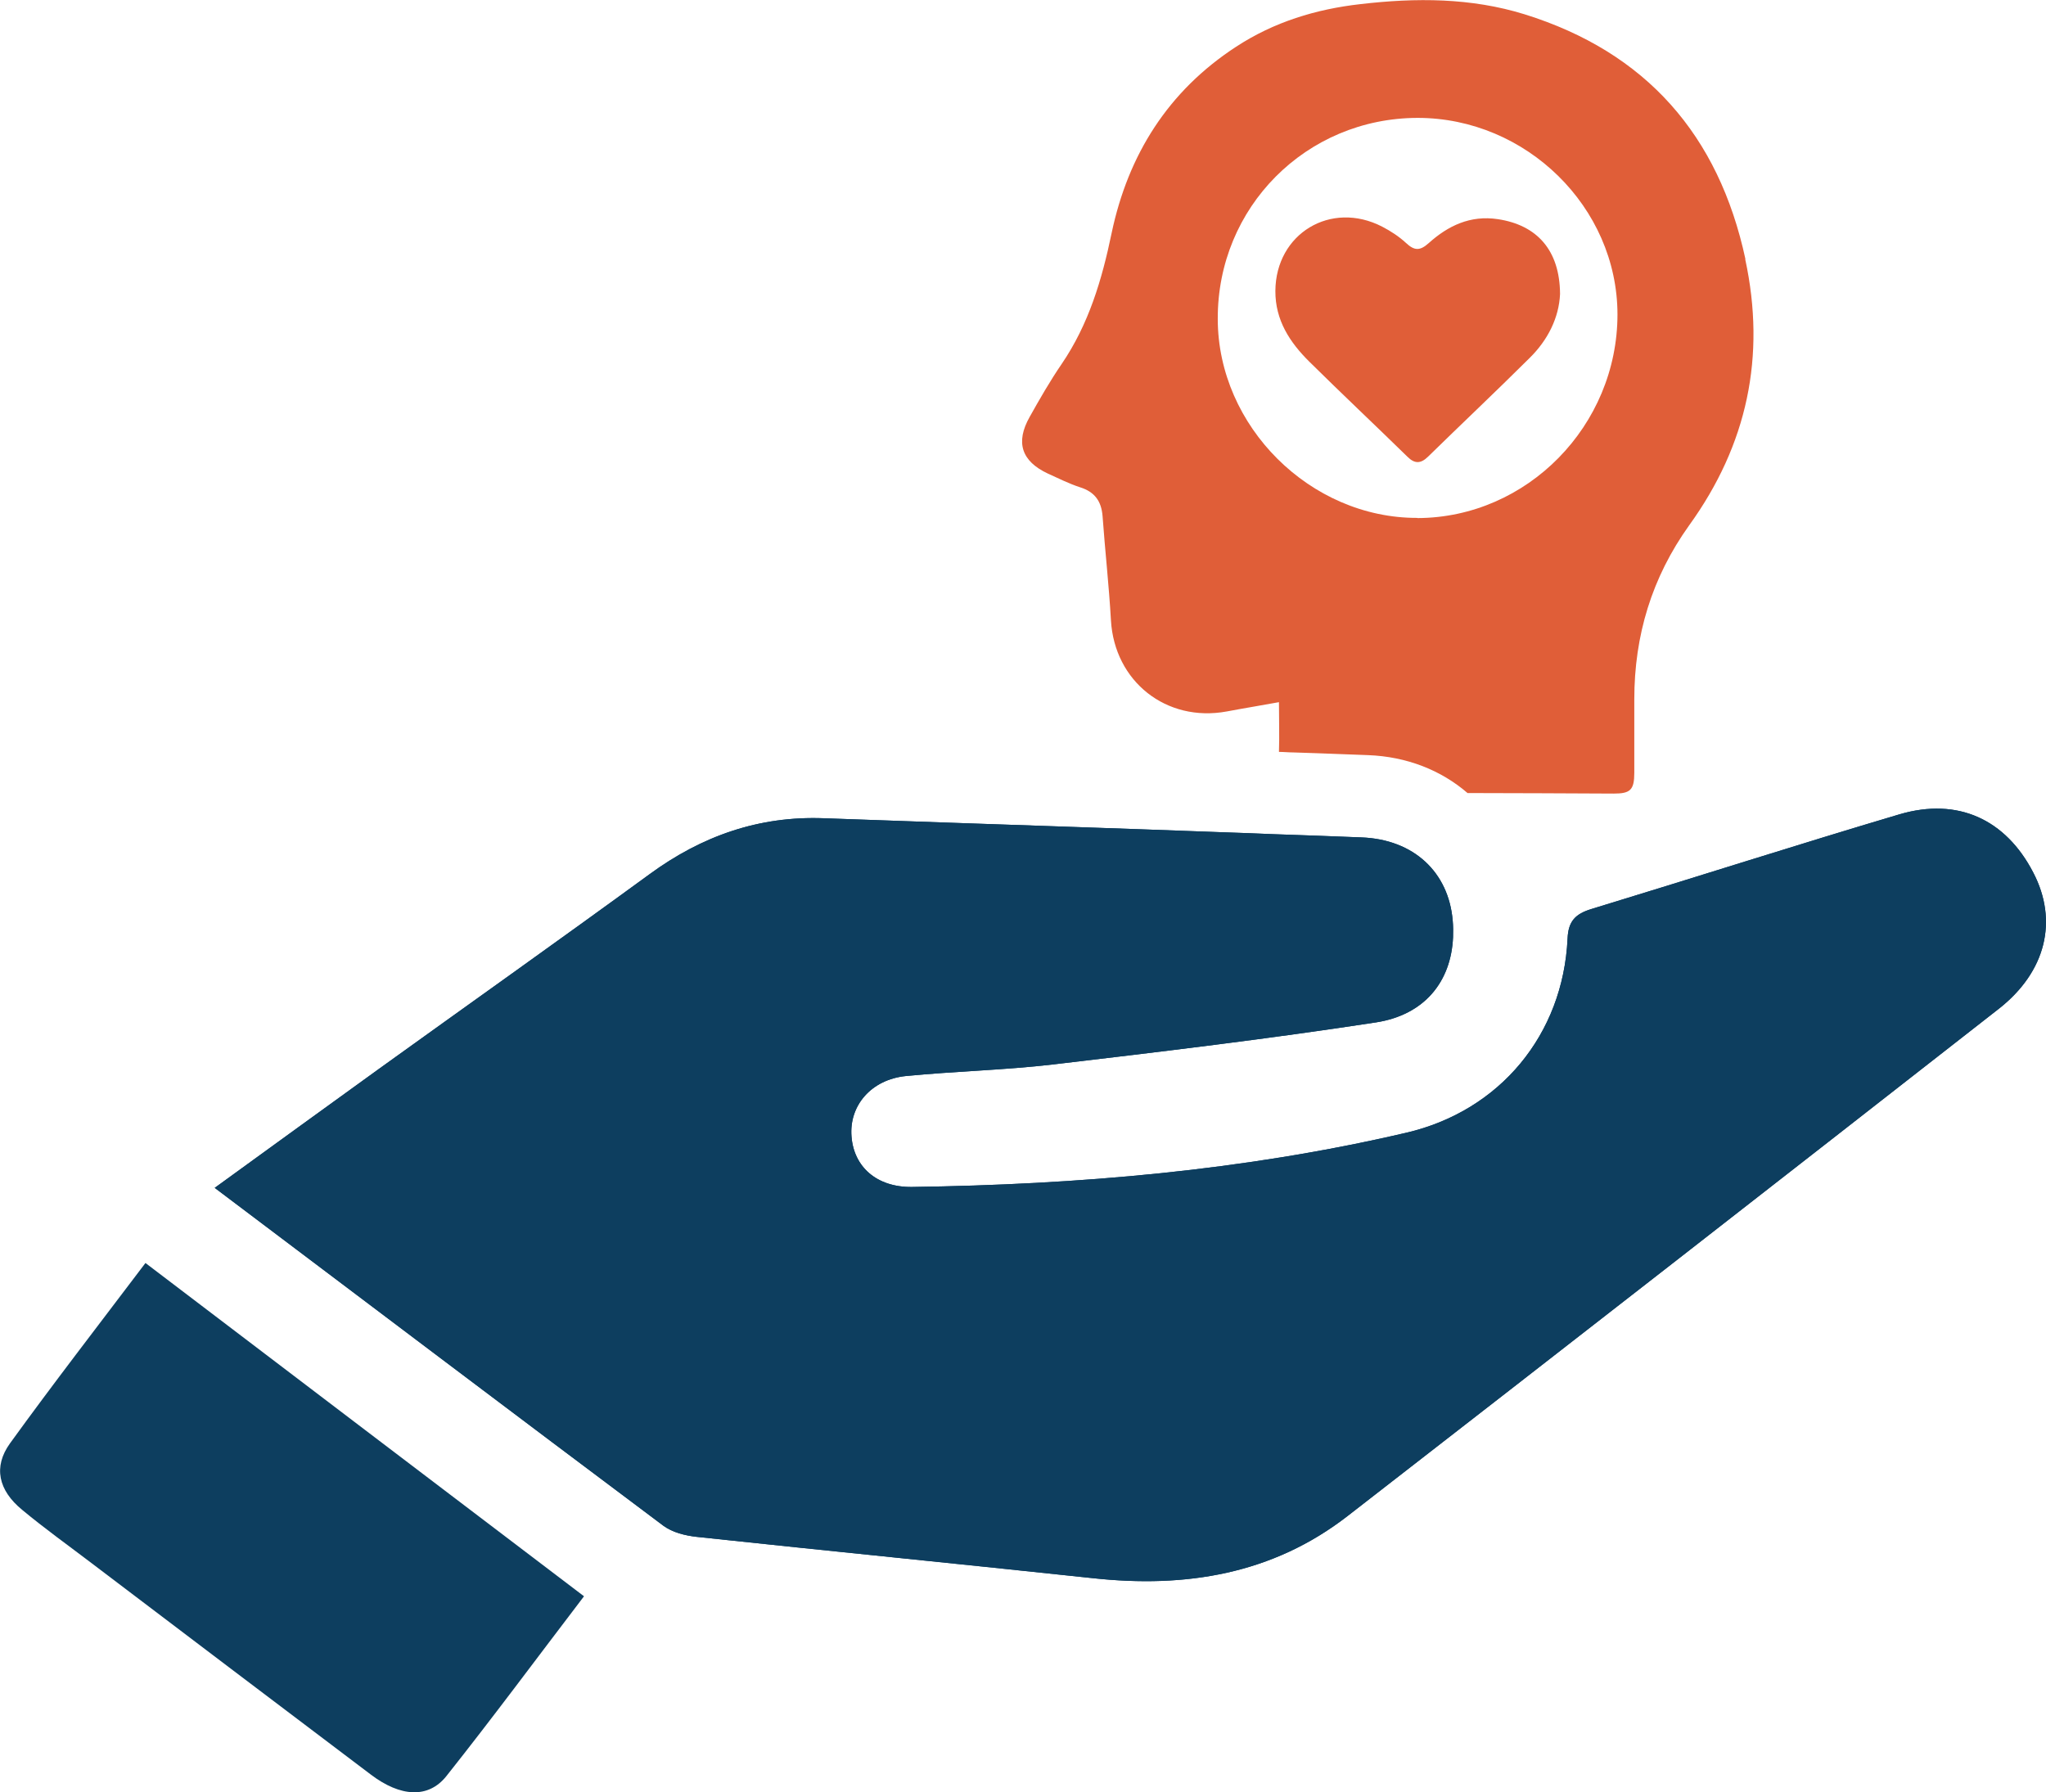
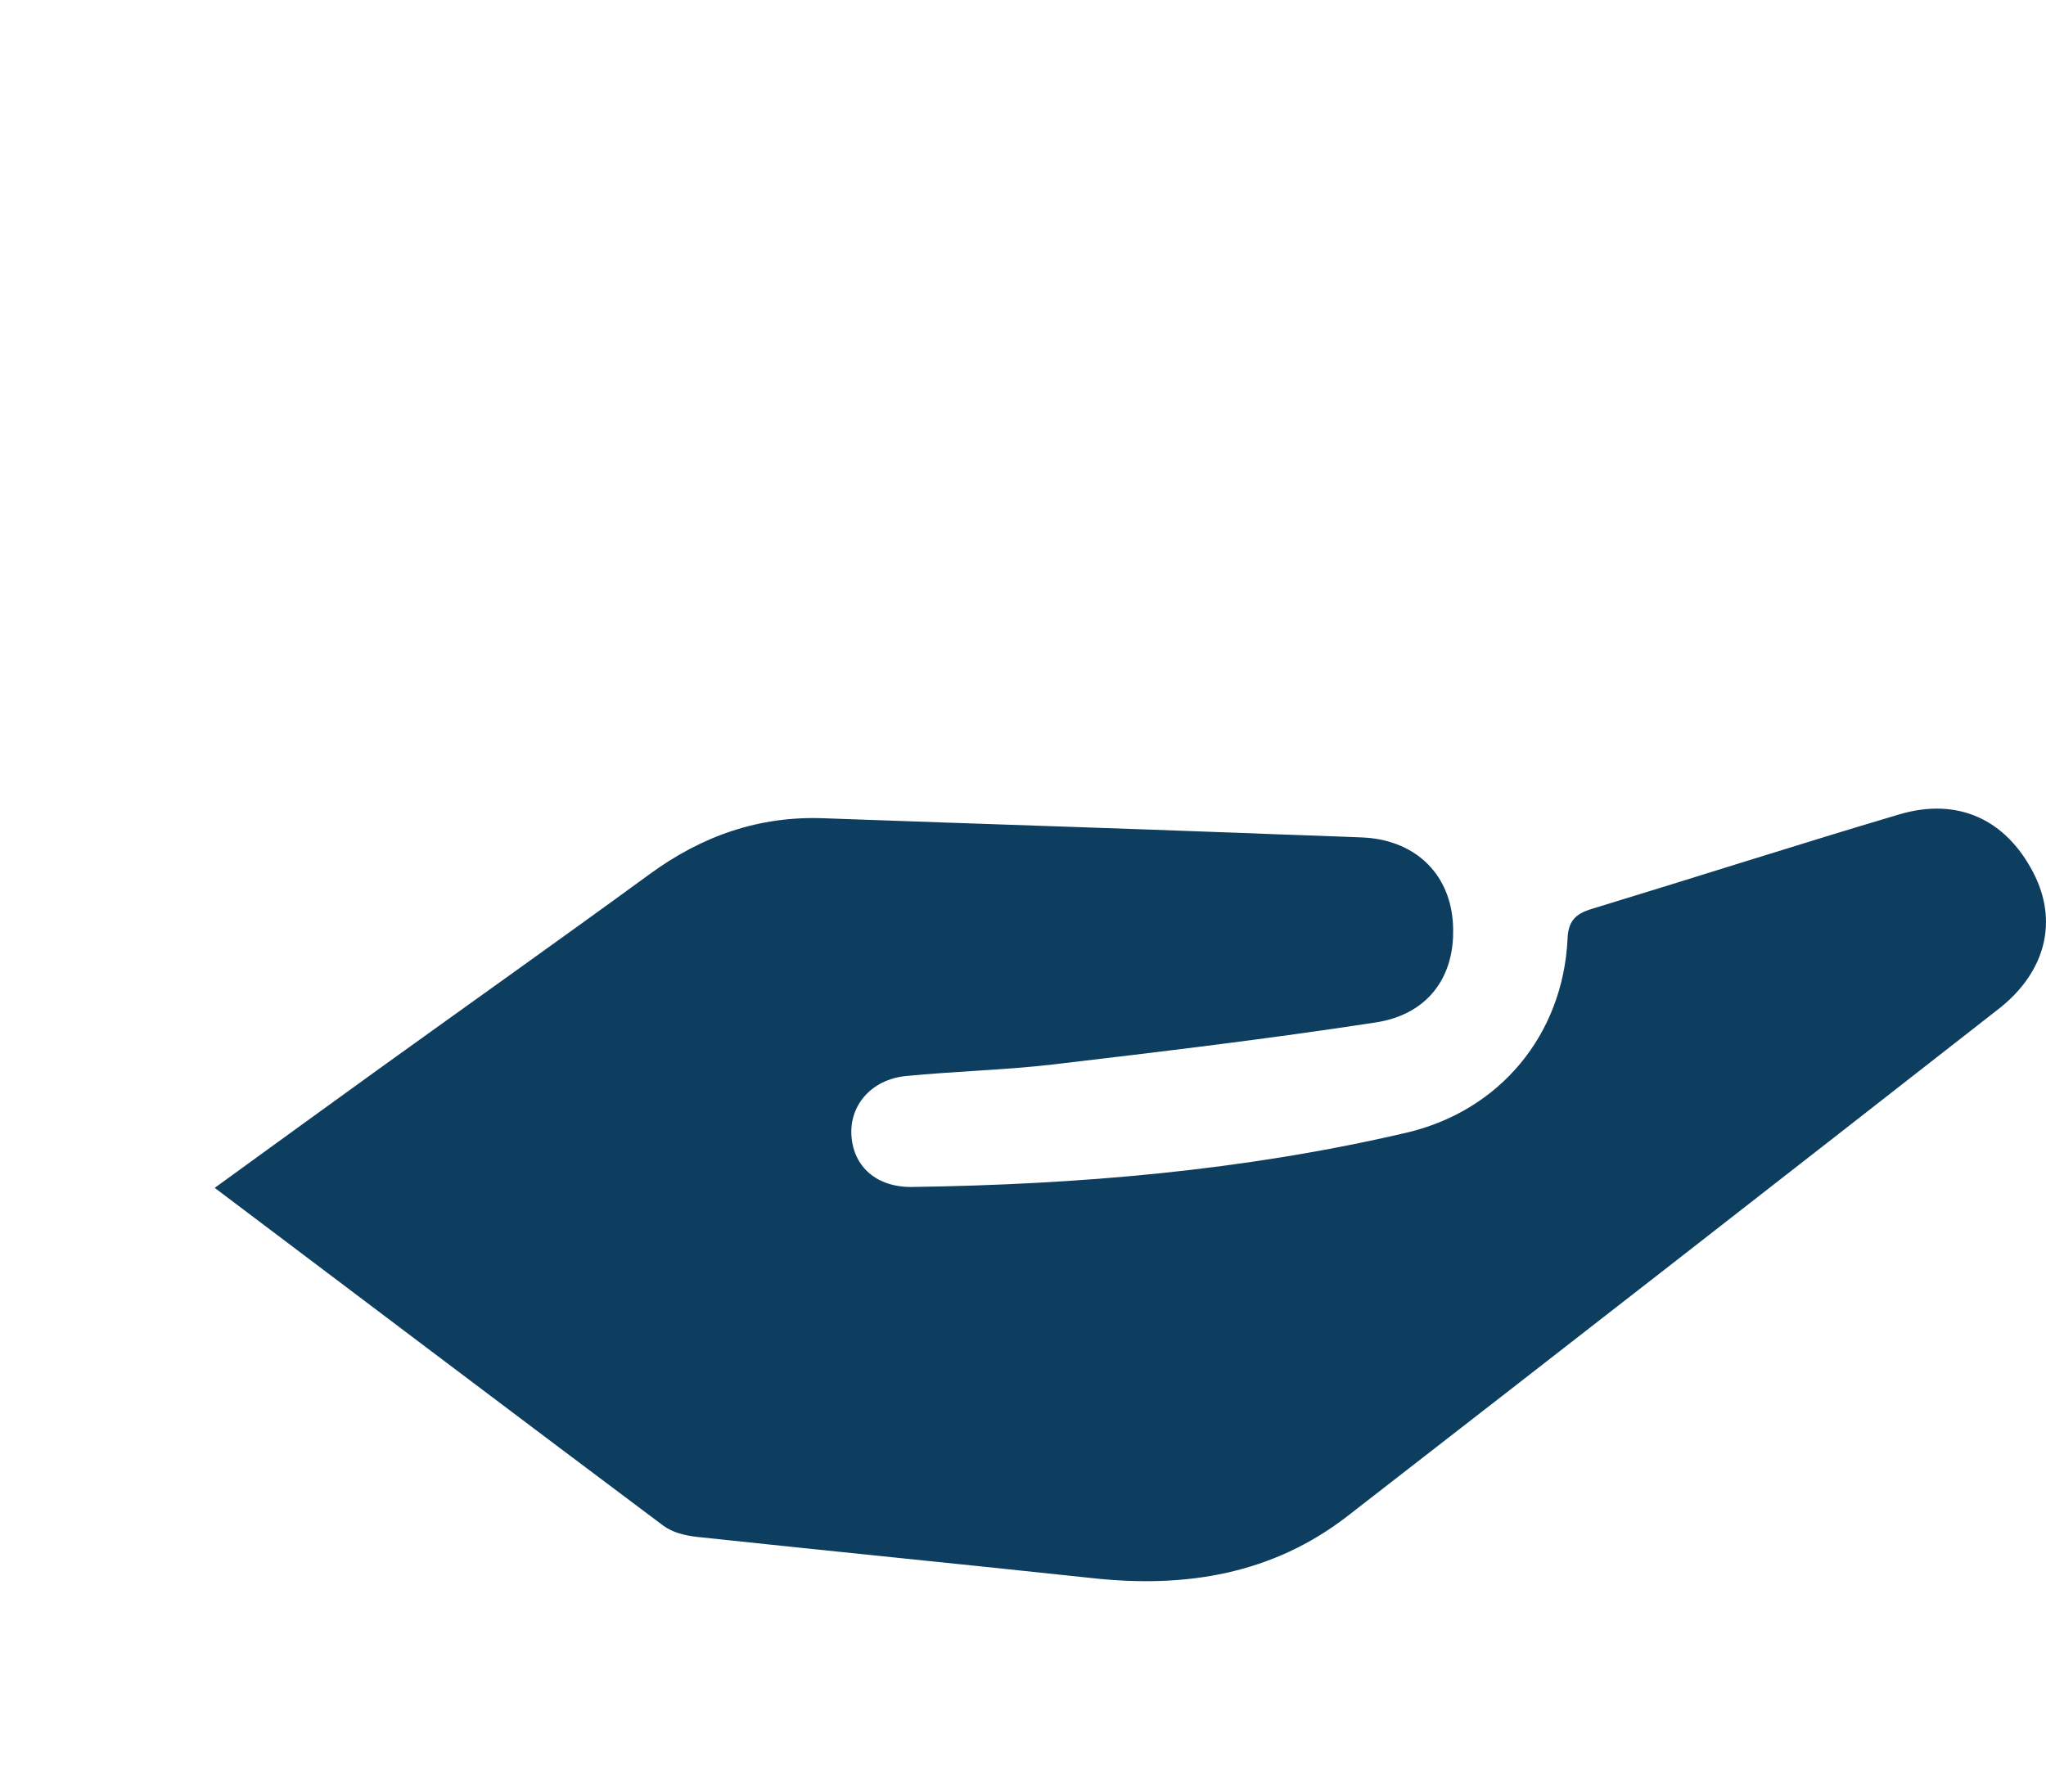
<svg xmlns="http://www.w3.org/2000/svg" id="Layer_2" viewBox="0 0 114.35 100.18">
  <defs>
    <style>.cls-1{fill:#e05e38;}.cls-2{fill:#0d3e5f;}</style>
  </defs>
  <g id="Layer_1-2">
-     <path class="cls-1" d="m97.55,14.48c-1.49-6.92-5.54-11.56-12.34-13.68-3-.93-6.08-.93-9.17-.57-2.49.28-4.84,1-6.95,2.38-3.81,2.48-6.04,6.05-6.96,10.41-.54,2.61-1.28,5.1-2.79,7.32-.65.95-1.23,1.96-1.79,2.96-.81,1.43-.46,2.48,1.01,3.17.6.27,1.19.57,1.81.77.82.26,1.18.78,1.25,1.59.14,1.95.36,3.9.47,5.85.2,3.41,3.09,5.71,6.47,5.09.95-.18,1.89-.33,2.92-.52,0,.99.03,1.89,0,2.78.27,0,.54.03.81.03.91.03,1.86.06,2.82.1l1.34.05c2.18.08,4.1.85,5.57,2.12,2.72,0,5.44.02,8.17.03.93,0,1.15-.2,1.15-1.17v-4.1c0-3.57.98-6.81,3.07-9.73,3.24-4.49,4.3-9.44,3.13-14.87Zm-18.33,14.47c-5.99.02-11.15-5.12-11.16-11.11-.03-6.25,4.94-11.24,11.17-11.25,6.07,0,11.16,4.99,11.17,10.98,0,6.22-5.04,11.37-11.18,11.39Z" />
-     <path class="cls-1" d="m87.19,16.44c-.06,1.31-.67,2.56-1.71,3.58-1.87,1.86-3.79,3.67-5.67,5.51-.4.39-.74.41-1.15,0-1.82-1.78-3.67-3.52-5.48-5.31-1.09-1.08-1.91-2.32-1.9-3.96.02-3.2,3.1-5.07,5.97-3.59.48.25.94.55,1.33.91.46.43.77.46,1.27.01,1.08-.97,2.32-1.57,3.86-1.34,2.2.33,3.46,1.74,3.48,4.17Z" />
    <path class="cls-2" d="m111.7,56.4c-12.11,9.47-24.24,18.92-36.38,28.34-4.2,3.26-9.05,4.04-14.22,3.48-7.38-.79-14.77-1.52-22.15-2.31-.65-.07-1.37-.25-1.87-.62-8.29-6.21-16.55-12.46-25.08-18.89,3.22-2.34,6.22-4.51,9.22-6.68,5.03-3.62,10.08-7.2,15.08-10.85,2.92-2.14,6.12-3.27,9.76-3.13,4.4.16,8.8.31,13.2.46,3,.1,6.01.21,9.01.32.98.03,1.95.07,2.92.11,1.63.05,3.27.12,4.9.18,2.93.11,4.87,1.95,5.1,4.64.03.32.03.63.02.94-.11,2.49-1.6,4.34-4.3,4.76-5.99.92-12.02,1.64-18.04,2.35-2.74.32-5.5.38-8.25.65-1.93.2-3.17,1.65-3.03,3.38.13,1.7,1.41,2.84,3.37,2.82,9.31-.13,18.55-.91,27.63-3.03,5.25-1.22,8.77-5.5,9.02-10.85.04-.99.45-1.38,1.31-1.65,5.75-1.75,11.48-3.59,17.24-5.3,3.26-.96,5.94.28,7.48,3.26,1.39,2.67.73,5.53-1.94,7.62Z" />
-     <path class="cls-2" d="m111.7,56.4c-12.11,9.47-24.24,18.92-36.38,28.34-4.2,3.26-9.05,4.04-14.22,3.48-7.38-.79-14.77-1.52-22.15-2.31-.65-.07-1.37-.25-1.87-.62-8.29-6.21-16.55-12.46-25.08-18.89,3.22-2.34,6.22-4.51,9.22-6.68,5.03-3.62,10.08-7.2,15.08-10.85,2.92-2.14,6.12-3.27,9.76-3.13,4.4.16,8.8.31,13.2.46,3,.1,6.01.21,9.01.32.98.03,1.95.07,2.92.11,1.63.05,3.27.12,4.9.18,2.93.11,4.87,1.95,5.1,4.64.03.32.03.63.02.94-.11,2.49-1.6,4.34-4.3,4.76-5.99.92-12.02,1.64-18.04,2.35-2.74.32-5.5.38-8.25.65-1.93.2-3.17,1.65-3.03,3.38.13,1.7,1.41,2.84,3.37,2.82,9.31-.13,18.55-.91,27.63-3.03,5.25-1.22,8.77-5.5,9.02-10.85.04-.99.45-1.38,1.31-1.65,5.75-1.75,11.48-3.59,17.24-5.3,3.26-.96,5.94.28,7.48,3.26,1.39,2.67.73,5.53-1.94,7.62Z" />
-     <path class="cls-2" d="m8.13,70.6c8.22,6.25,16.29,12.39,24.51,18.63-2.64,3.46-5.11,6.8-7.69,10.05-1.01,1.27-2.57,1.17-4.22-.08-5.21-3.93-10.41-7.88-15.61-11.82-1.3-.99-2.63-1.94-3.88-2.98-1.33-1.09-1.63-2.4-.68-3.72,2.43-3.36,4.97-6.64,7.57-10.08Z" />
  </g>
</svg>